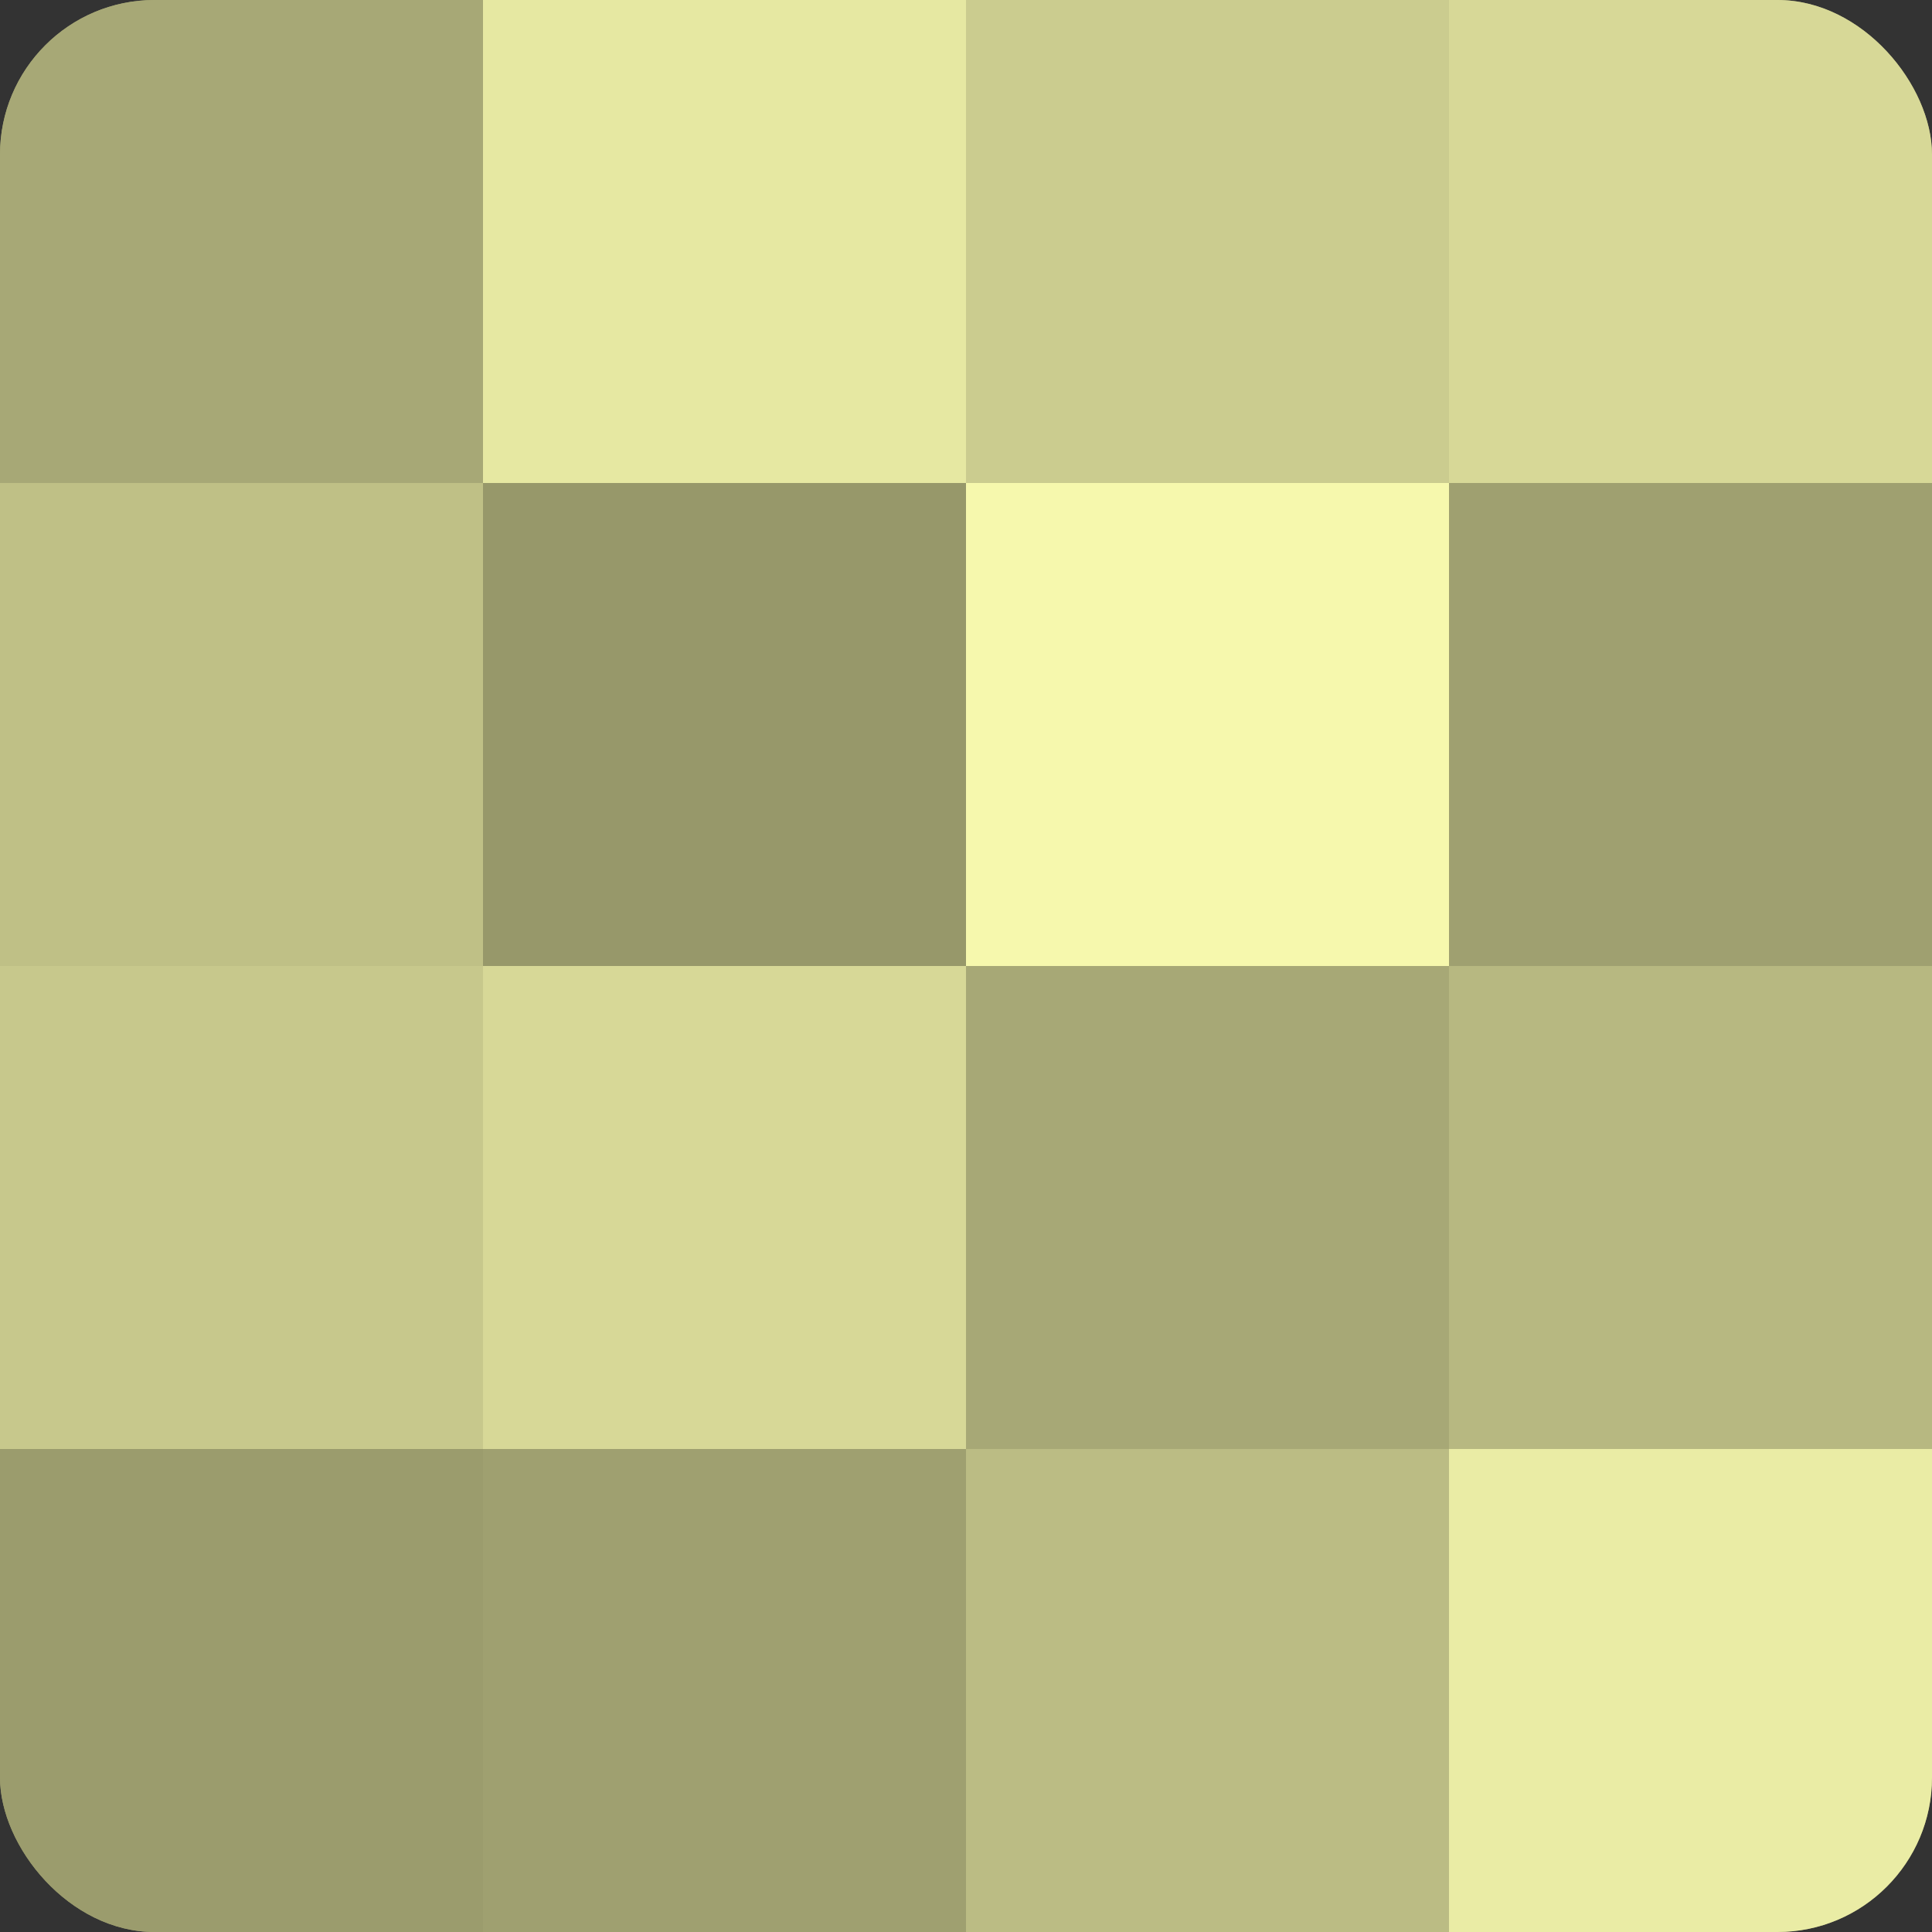
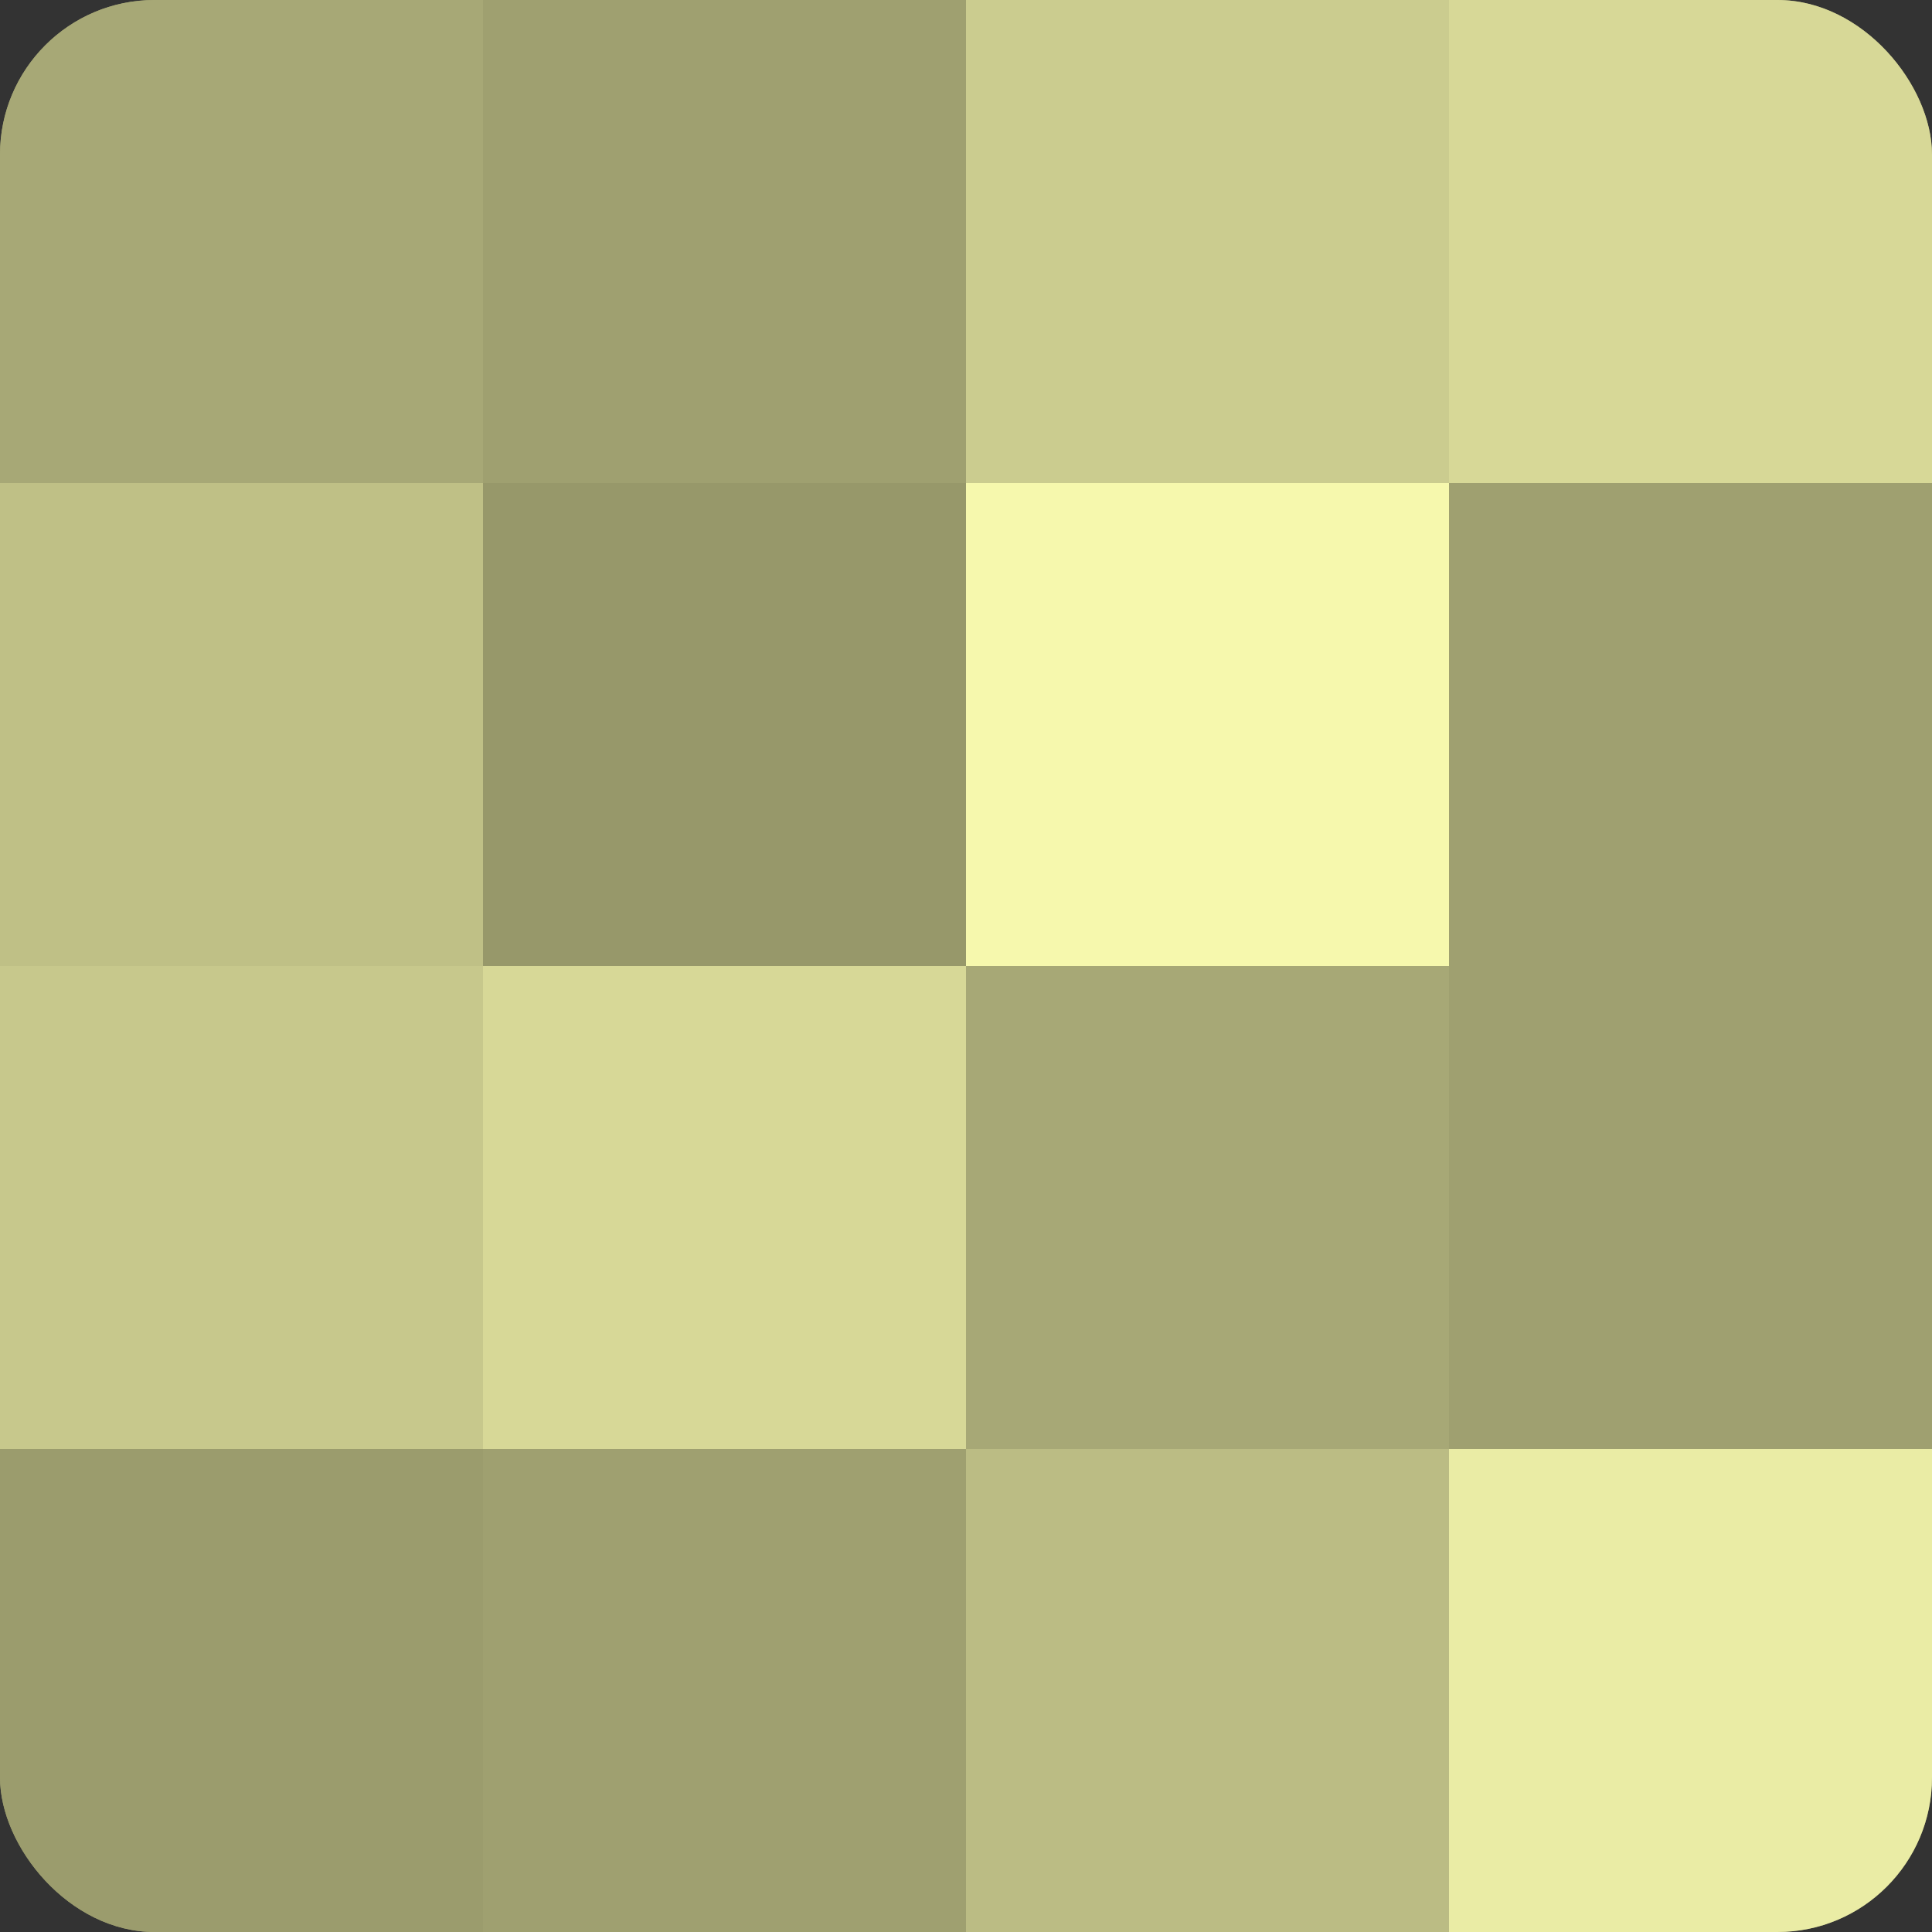
<svg xmlns="http://www.w3.org/2000/svg" width="60" height="60" viewBox="0 0 100 100" preserveAspectRatio="xMidYMid meet">
  <rect x="0" y="0" width="100" height="100" fill="#333333" stroke="none" />
  <defs>
    <clipPath id="c" width="100" height="100">
      <rect width="100" height="100" rx="8" ry="8" />
    </clipPath>
  </defs>
  <g clip-path="url(#c)">
    <rect width="100" height="100" fill="#9fa070" />
    <rect width="25" height="25" fill="#a7a876" />
    <rect y="25" width="25" height="25" fill="#bfc086" />
    <rect y="50" width="25" height="25" fill="#c7c88c" />
    <rect y="75" width="25" height="25" fill="#9b9c6d" />
-     <rect x="25" width="25" height="25" fill="#e6e8a2" />
    <rect x="25" y="25" width="25" height="25" fill="#97986a" />
    <rect x="25" y="50" width="25" height="25" fill="#d7d897" />
    <rect x="25" y="75" width="25" height="25" fill="#9fa070" />
    <rect x="50" width="25" height="25" fill="#cbcc8f" />
    <rect x="50" y="25" width="25" height="25" fill="#f6f8ad" />
    <rect x="50" y="50" width="25" height="25" fill="#a7a876" />
    <rect x="50" y="75" width="25" height="25" fill="#bbbc84" />
    <rect x="75" width="25" height="25" fill="#d7d897" />
    <rect x="75" y="25" width="25" height="25" fill="#9fa070" />
-     <rect x="75" y="50" width="25" height="25" fill="#b7b881" />
    <rect x="75" y="75" width="25" height="25" fill="#eaeca5" />
  </g>
</svg>